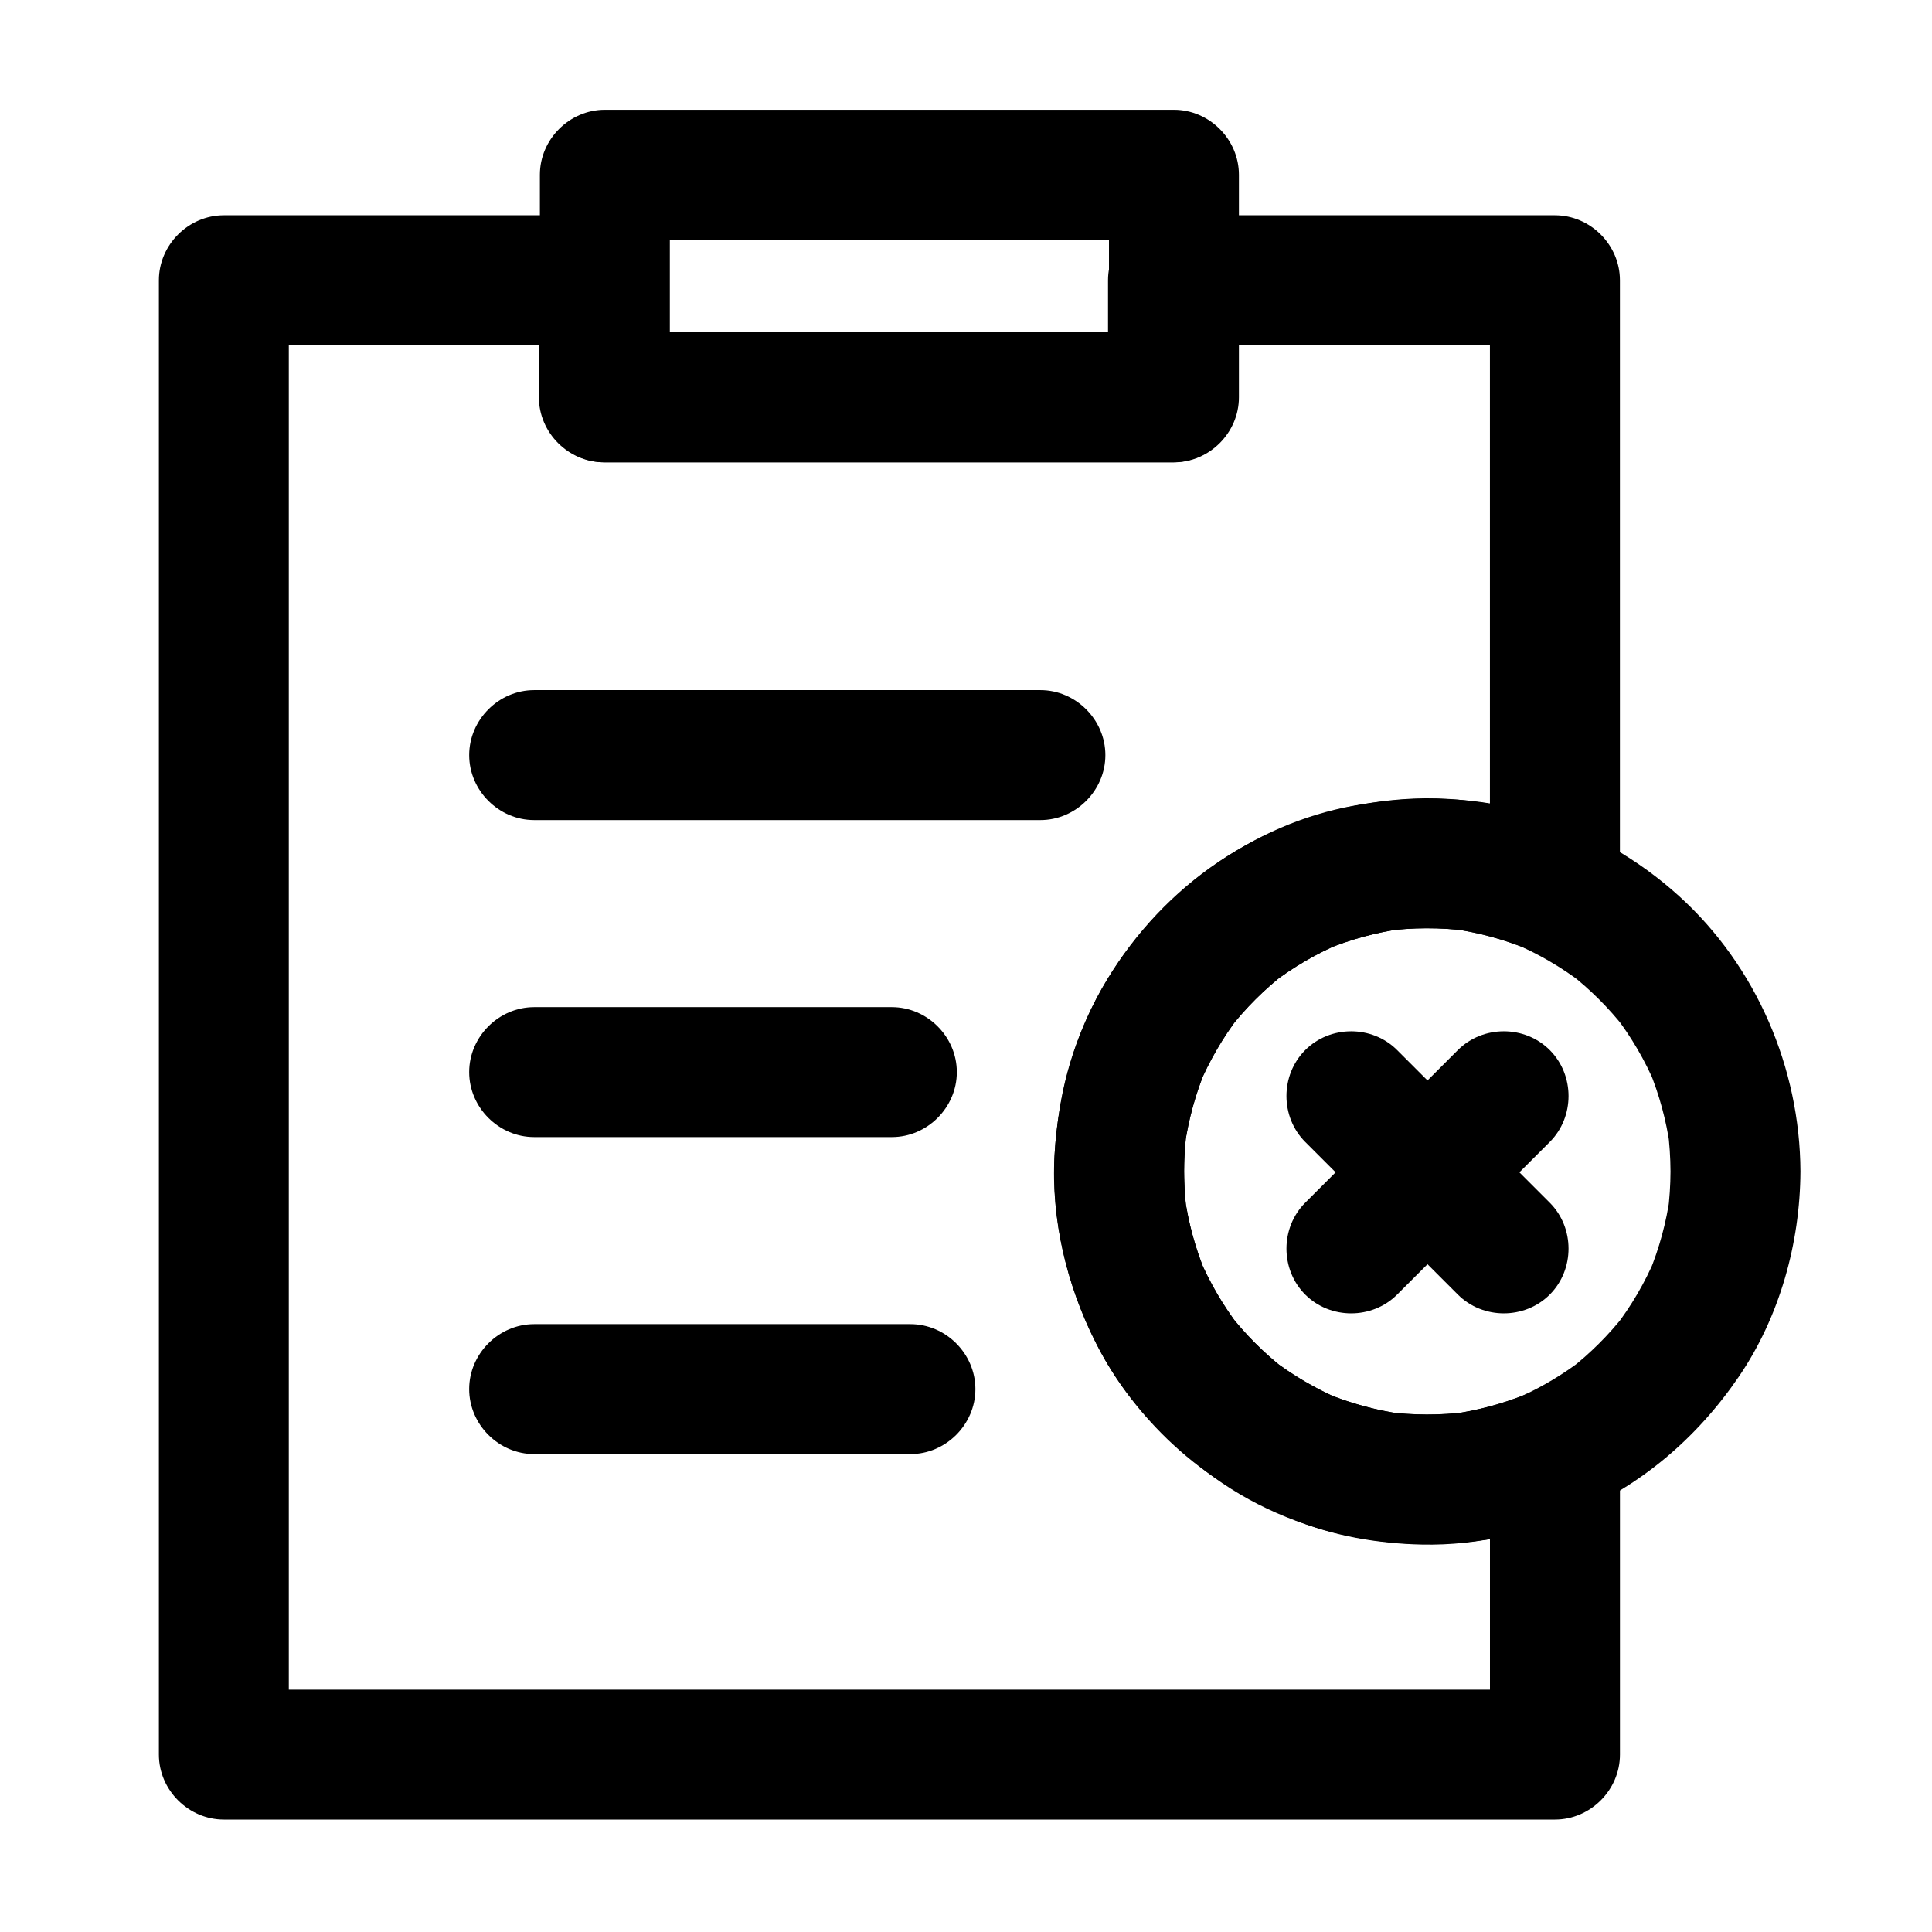
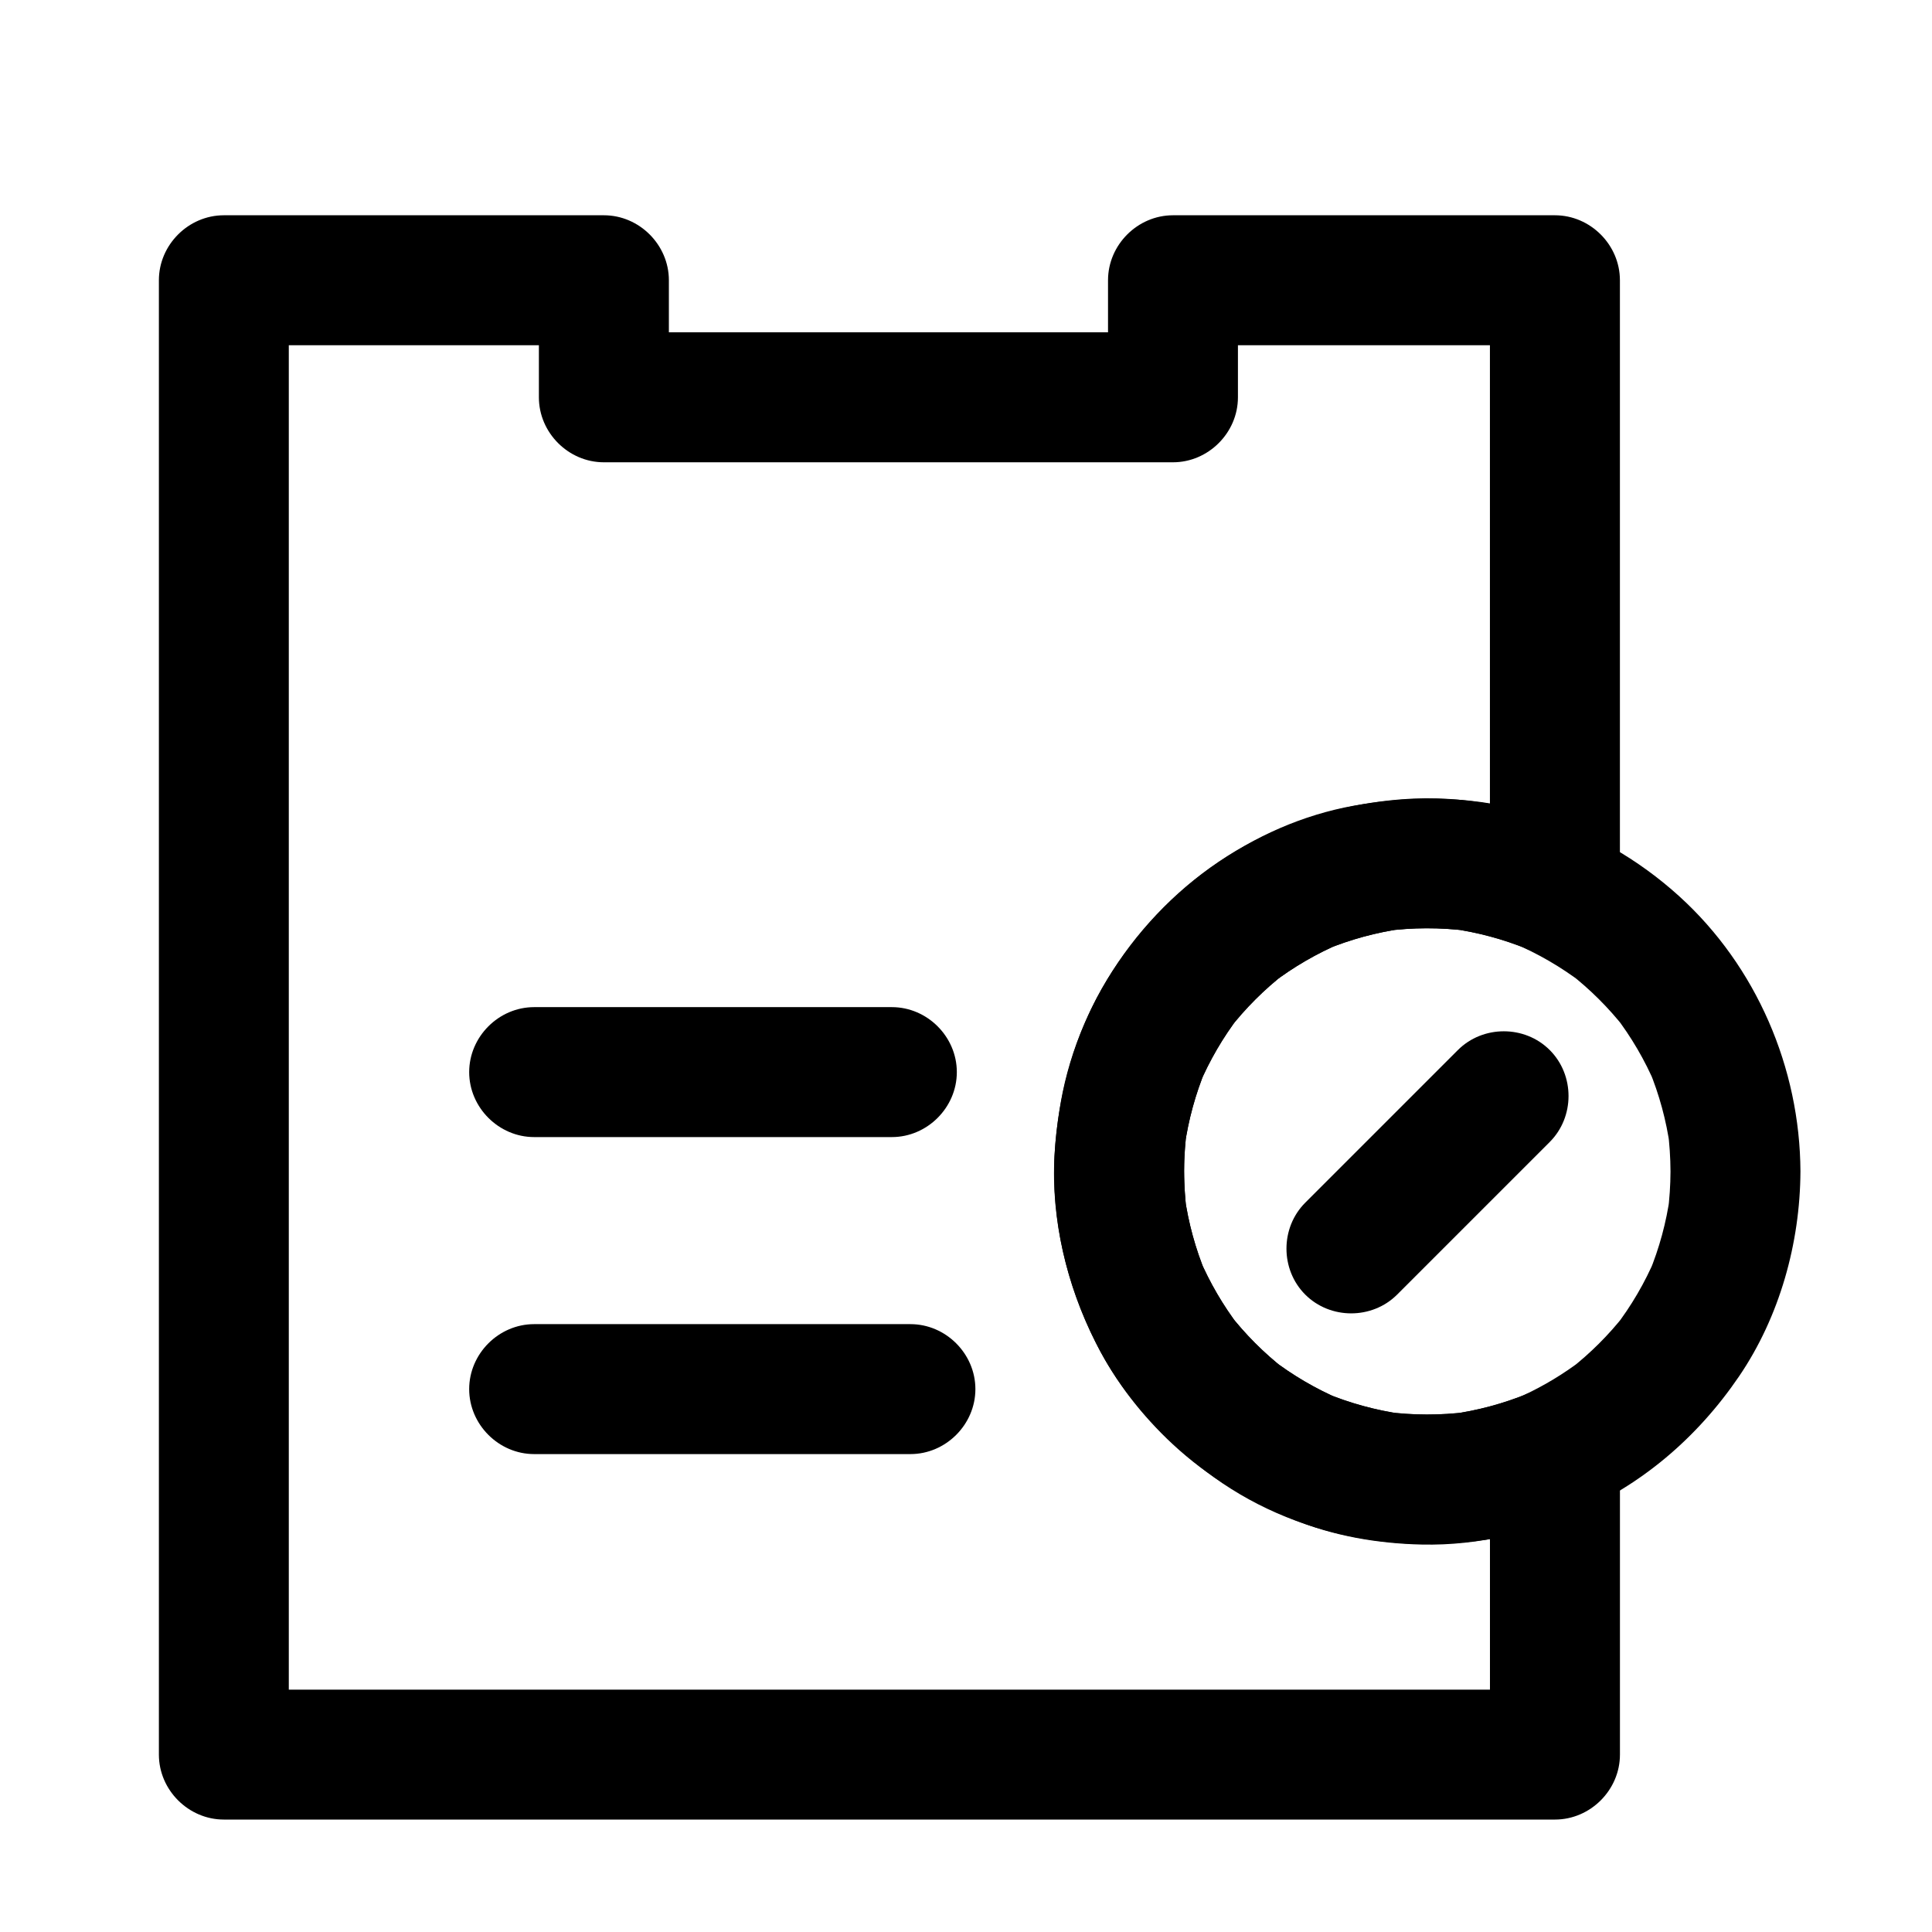
<svg xmlns="http://www.w3.org/2000/svg" fill="#000000" width="800px" height="800px" version="1.1" viewBox="144 144 512 512">
  <g>
    <path d="m423.37 452.72c-0.32 17.328 4.106 34.469 12.367 49.664 6.824 12.555 16.586 22.883 27.832 31.523 23.254 17.859 54.434 23.223 82.699 16.48 6.406-1.527 12.504-4.027 18.496-6.723-8.637-4.957-17.273-9.914-25.91-14.871v73.078 7.125l17.219-17.219h-32.031-77.973-96.73-88.301-52.691-5.031c5.738 5.738 11.48 11.48 17.219 17.219v-29.309-73.156-94.863-94.418-71.828-27.145c-5.738 5.738-11.48 11.48-17.219 17.219h72.25 28.465l-17.219-17.219v31.016c0 9.387 7.832 17.219 17.219 17.219h60.738 83.051 7.027c9.387 0 17.219-7.832 17.219-17.219v-31.016c-5.738 5.738-11.48 11.48-17.219 17.219h72.32 28.898c-5.738-5.738-11.48-11.48-17.219-17.219v58.09 88.367 15.348c8.637-4.957 17.273-9.914 25.91-14.871-15.523-6.981-32.195-10.715-49.289-9.391-14.715 1.141-28.75 5.242-41.684 12.391-25.031 13.836-43.703 39.637-48.656 67.82-0.961 5.504-1.613 11.102-1.758 16.688-0.242 9.387 8.02 17.219 17.219 17.219 9.57 0 16.977-7.84 17.219-17.219 0.082-3.199 0.332-6.379 0.754-9.555-0.207 1.527-0.41 3.051-0.613 4.578 1.004-7.008 2.863-13.809 5.574-20.352-0.578 1.371-1.156 2.742-1.734 4.113 2.773-6.508 6.324-12.605 10.625-18.227-0.898 1.16-1.793 2.324-2.691 3.484 4.34-5.574 9.332-10.559 14.91-14.895-1.16 0.898-2.324 1.793-3.484 2.691 5.656-4.316 11.793-7.883 18.348-10.652l-4.113 1.734c6.504-2.684 13.277-4.523 20.242-5.512-1.527 0.207-3.051 0.41-4.578 0.613 7.309-0.969 14.668-0.98 21.98-0.055-1.527-0.207-3.051-0.41-4.578-0.613 7.059 0.969 13.91 2.801 20.504 5.5-1.371-0.578-2.742-1.156-4.113-1.734 0.852 0.359 1.699 0.73 2.543 1.109 5.781 2.598 11.637 3.367 17.383 0 5.238-3.066 8.527-8.797 8.527-14.871v-58.09-88.367-15.348c0-9.387-7.832-17.219-17.219-17.219h-72.32-28.898c-9.387 0-17.219 7.832-17.219 17.219v31.016l17.219-17.219h-60.738-83.051-7.027c5.738 5.738 11.48 11.48 17.219 17.219v-31.016c0-9.387-7.832-17.219-17.219-17.219h-72.25-28.465c-9.387 0-17.219 7.832-17.219 17.219v29.309 73.156 94.859 94.418 71.828 27.145c0 9.387 7.832 17.219 17.219 17.219h32.031 77.973 96.73 88.301 52.691 5.031c9.387 0 17.219-7.832 17.219-17.219v-73.078-7.125c0-6.074-3.293-11.801-8.527-14.871-5.746-3.367-11.602-2.598-17.383 0-0.844 0.379-1.691 0.75-2.543 1.109l4.113-1.734c-6.594 2.699-13.445 4.531-20.504 5.5 1.527-0.207 3.051-0.41 4.578-0.613-7.281 0.922-14.609 0.914-21.887-0.043 1.527 0.207 3.051 0.41 4.578 0.613-7.144-1.004-14.086-2.906-20.742-5.691 1.371 0.578 2.742 1.156 4.113 1.734-6.481-2.777-12.547-6.34-18.137-10.633 1.16 0.898 2.324 1.793 3.484 2.691-5.519-4.312-10.457-9.266-14.754-14.797 0.898 1.16 1.793 2.324 2.691 3.484-4.258-5.578-7.781-11.625-10.547-18.074 0.578 1.371 1.156 2.742 1.734 4.113-2.754-6.621-4.633-13.504-5.637-20.605 0.207 1.527 0.41 3.051 0.613 4.578-0.555-4.266-0.809-8.543-0.73-12.844 0.172-9.387-7.965-17.219-17.219-17.219-9.523 0.012-17.055 7.848-17.227 17.234z" />
-     <path d="m437.89 190.31v58.992l17.219-17.219h-60.738-83.051-7.027c5.738 5.738 11.48 11.48 17.219 17.219v-58.992l-17.219 17.219h60.738 83.051 7.027c9.387 0 17.219-7.832 17.219-17.219 0-9.387-7.832-17.219-17.219-17.219h-60.738-83.051-7.027c-9.387 0-17.219 7.832-17.219 17.219v58.992c0 9.387 7.832 17.219 17.219 17.219h60.738 83.051 7.027c9.387 0 17.219-7.832 17.219-17.219v-58.992c0-9.387-7.832-17.219-17.219-17.219-9.387-0.004-17.219 7.832-17.219 17.219z" />
-     <path d="m285.56 361.33h64.625 69.297 0.234c9.387 0 17.219-7.832 17.219-17.219s-7.832-17.219-17.219-17.219h-64.625-69.297-0.234c-9.387 0-17.219 7.832-17.219 17.219s7.832 17.219 17.219 17.219z" />
    <path d="m380.35 410.9h-73.07-21.723c-9.387 0-17.219 7.832-17.219 17.219 0 9.387 7.832 17.219 17.219 17.219h73.07 21.723c9.387 0 17.219-7.832 17.219-17.219 0.004-9.387-7.832-17.219-17.219-17.219z" />
    <path d="m385.27 494.91h-72.398-27.316c-9.387 0-17.219 7.832-17.219 17.219 0 9.387 7.832 17.219 17.219 17.219h72.398 27.316c9.387 0 17.219-7.832 17.219-17.219 0-9.383-7.832-17.219-17.219-17.219z" />
    <path d="m586.7 454.44c-0.016 3.68-0.258 7.336-0.73 10.984 0.207-1.527 0.41-3.051 0.613-4.578-0.98 7.07-2.844 13.945-5.574 20.539 0.578-1.371 1.156-2.742 1.734-4.113-2.812 6.637-6.445 12.848-10.844 18.555 0.898-1.16 1.793-2.324 2.691-3.484-4.273 5.453-9.172 10.336-14.637 14.594 1.16-0.898 2.324-1.793 3.484-2.691-4.977 3.812-10.328 7.043-16.023 9.672l4.113-1.734c-2.242 0.934-4.457 1.914-6.691 2.859 1.371-0.578 2.742-1.156 4.113-1.734-6.594 2.699-13.445 4.531-20.504 5.5 1.527-0.207 3.051-0.41 4.578-0.613-7.281 0.922-14.609 0.914-21.887-0.043 1.527 0.207 3.051 0.41 4.578 0.613-7.144-1.004-14.086-2.906-20.742-5.691 1.371 0.578 2.742 1.156 4.113 1.734-6.481-2.777-12.547-6.34-18.137-10.633 1.16 0.898 2.324 1.793 3.484 2.691-5.519-4.312-10.457-9.266-14.754-14.797 0.898 1.16 1.793 2.324 2.691 3.484-4.258-5.578-7.781-11.625-10.547-18.074 0.578 1.371 1.156 2.742 1.734 4.113-2.754-6.621-4.633-13.504-5.637-20.605 0.207 1.527 0.41 3.051 0.613 4.578-0.973-7.453-0.965-14.945 0.023-22.398-0.207 1.527-0.41 3.051-0.613 4.578 1.004-7.008 2.863-13.809 5.574-20.352-0.578 1.371-1.156 2.742-1.734 4.113 2.773-6.508 6.324-12.605 10.625-18.227-0.898 1.16-1.793 2.324-2.691 3.484 4.34-5.574 9.332-10.559 14.91-14.895-1.16 0.898-2.324 1.793-3.484 2.691 5.656-4.316 11.793-7.883 18.348-10.652-1.371 0.578-2.742 1.156-4.113 1.734 6.504-2.684 13.277-4.523 20.242-5.512-1.527 0.207-3.051 0.41-4.578 0.613 7.309-0.969 14.668-0.98 21.98-0.055-1.527-0.207-3.051-0.41-4.578-0.613 7.059 0.969 13.91 2.801 20.504 5.5-1.371-0.578-2.742-1.156-4.113-1.734 6.644 2.809 12.871 6.406 18.602 10.793-1.16-0.898-2.324-1.793-3.484-2.691 5.465 4.258 10.363 9.141 14.637 14.59-0.898-1.16-1.793-2.324-2.691-3.484 4.398 5.707 8.031 11.918 10.844 18.555-0.578-1.371-1.156-2.742-1.734-4.113 2.731 6.598 4.59 13.473 5.574 20.543-0.203-1.527-0.41-3.051-0.613-4.578 0.473 3.648 0.715 7.309 0.73 10.984 0.043 9.387 7.801 17.219 17.219 17.219 9.355 0 17.262-7.832 17.219-17.219-0.121-27.434-11.695-54.359-32.055-72.863-10.926-9.93-23.719-17.191-37.773-21.68-15.688-5.012-32.379-5.266-48.473-2.391-27.07 4.84-51.121 22.727-65.352 45.957-8.609 14.055-13.066 30.246-14.016 46.617-1.008 17.402 3.359 34.84 11.203 50.293 4.969 9.797 12.047 18.867 20.082 26.332 9.406 8.738 19.965 14.922 31.723 19.848 10.742 4.496 22.668 6.508 34.266 6.769 15.359 0.348 30.117-3.402 44.023-9.652-1.371 0.578-2.742 1.156-4.113 1.734 18.199-7.582 33.168-20.414 44.23-36.676 10.734-15.781 16.168-35.289 16.254-54.285 0.043-9.387-7.863-17.219-17.219-17.219-9.418-0.004-17.176 7.828-17.219 17.215z" />
    <path d="m530.35 422.28c-13.48 13.484-26.965 26.965-40.449 40.449-6.633 6.633-6.633 17.719 0 24.352 6.633 6.633 17.719 6.633 24.352 0 13.48-13.484 26.965-26.965 40.449-40.449 6.633-6.633 6.633-17.719 0-24.352-6.633-6.637-17.719-6.637-24.352 0z" />
-     <path d="m489.9 446.63c13.484 13.48 26.965 26.965 40.449 40.449 6.633 6.633 17.719 6.633 24.352 0 6.633-6.633 6.633-17.719 0-24.352-13.484-13.48-26.965-26.965-40.449-40.449-6.633-6.633-17.719-6.633-24.352 0-6.633 6.633-6.633 17.719 0 24.352z" />
  </g>
</svg>